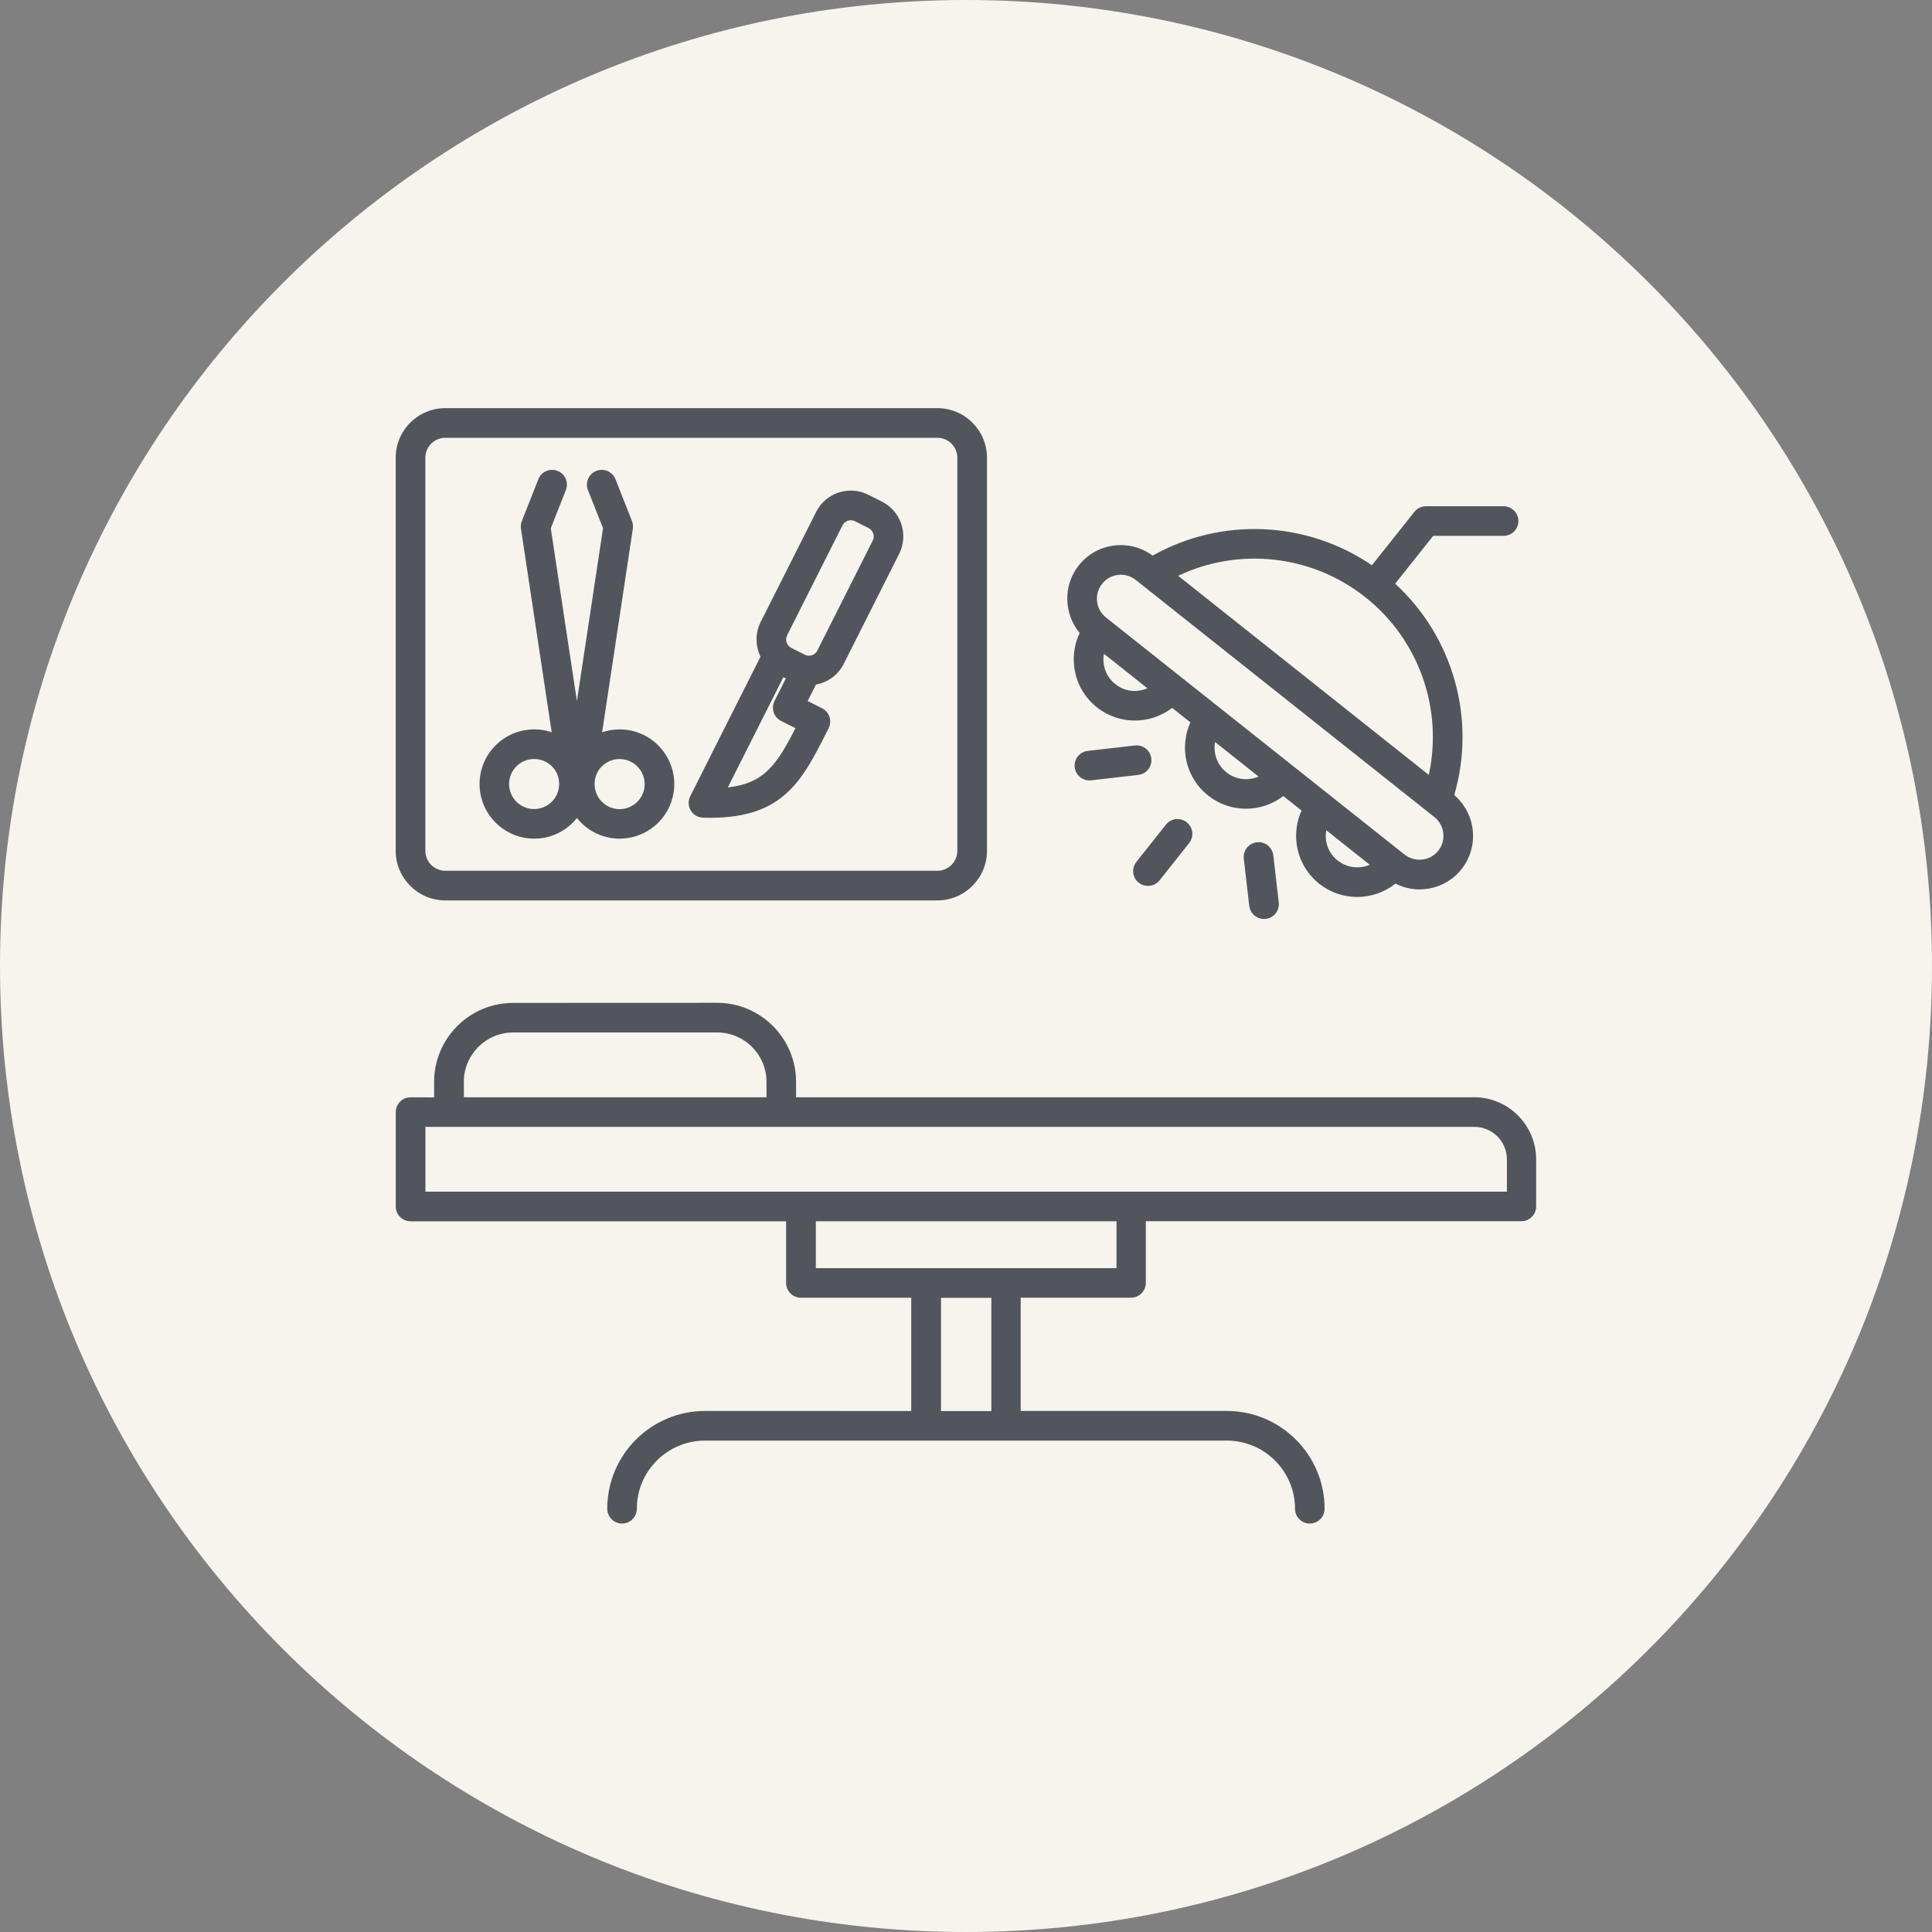
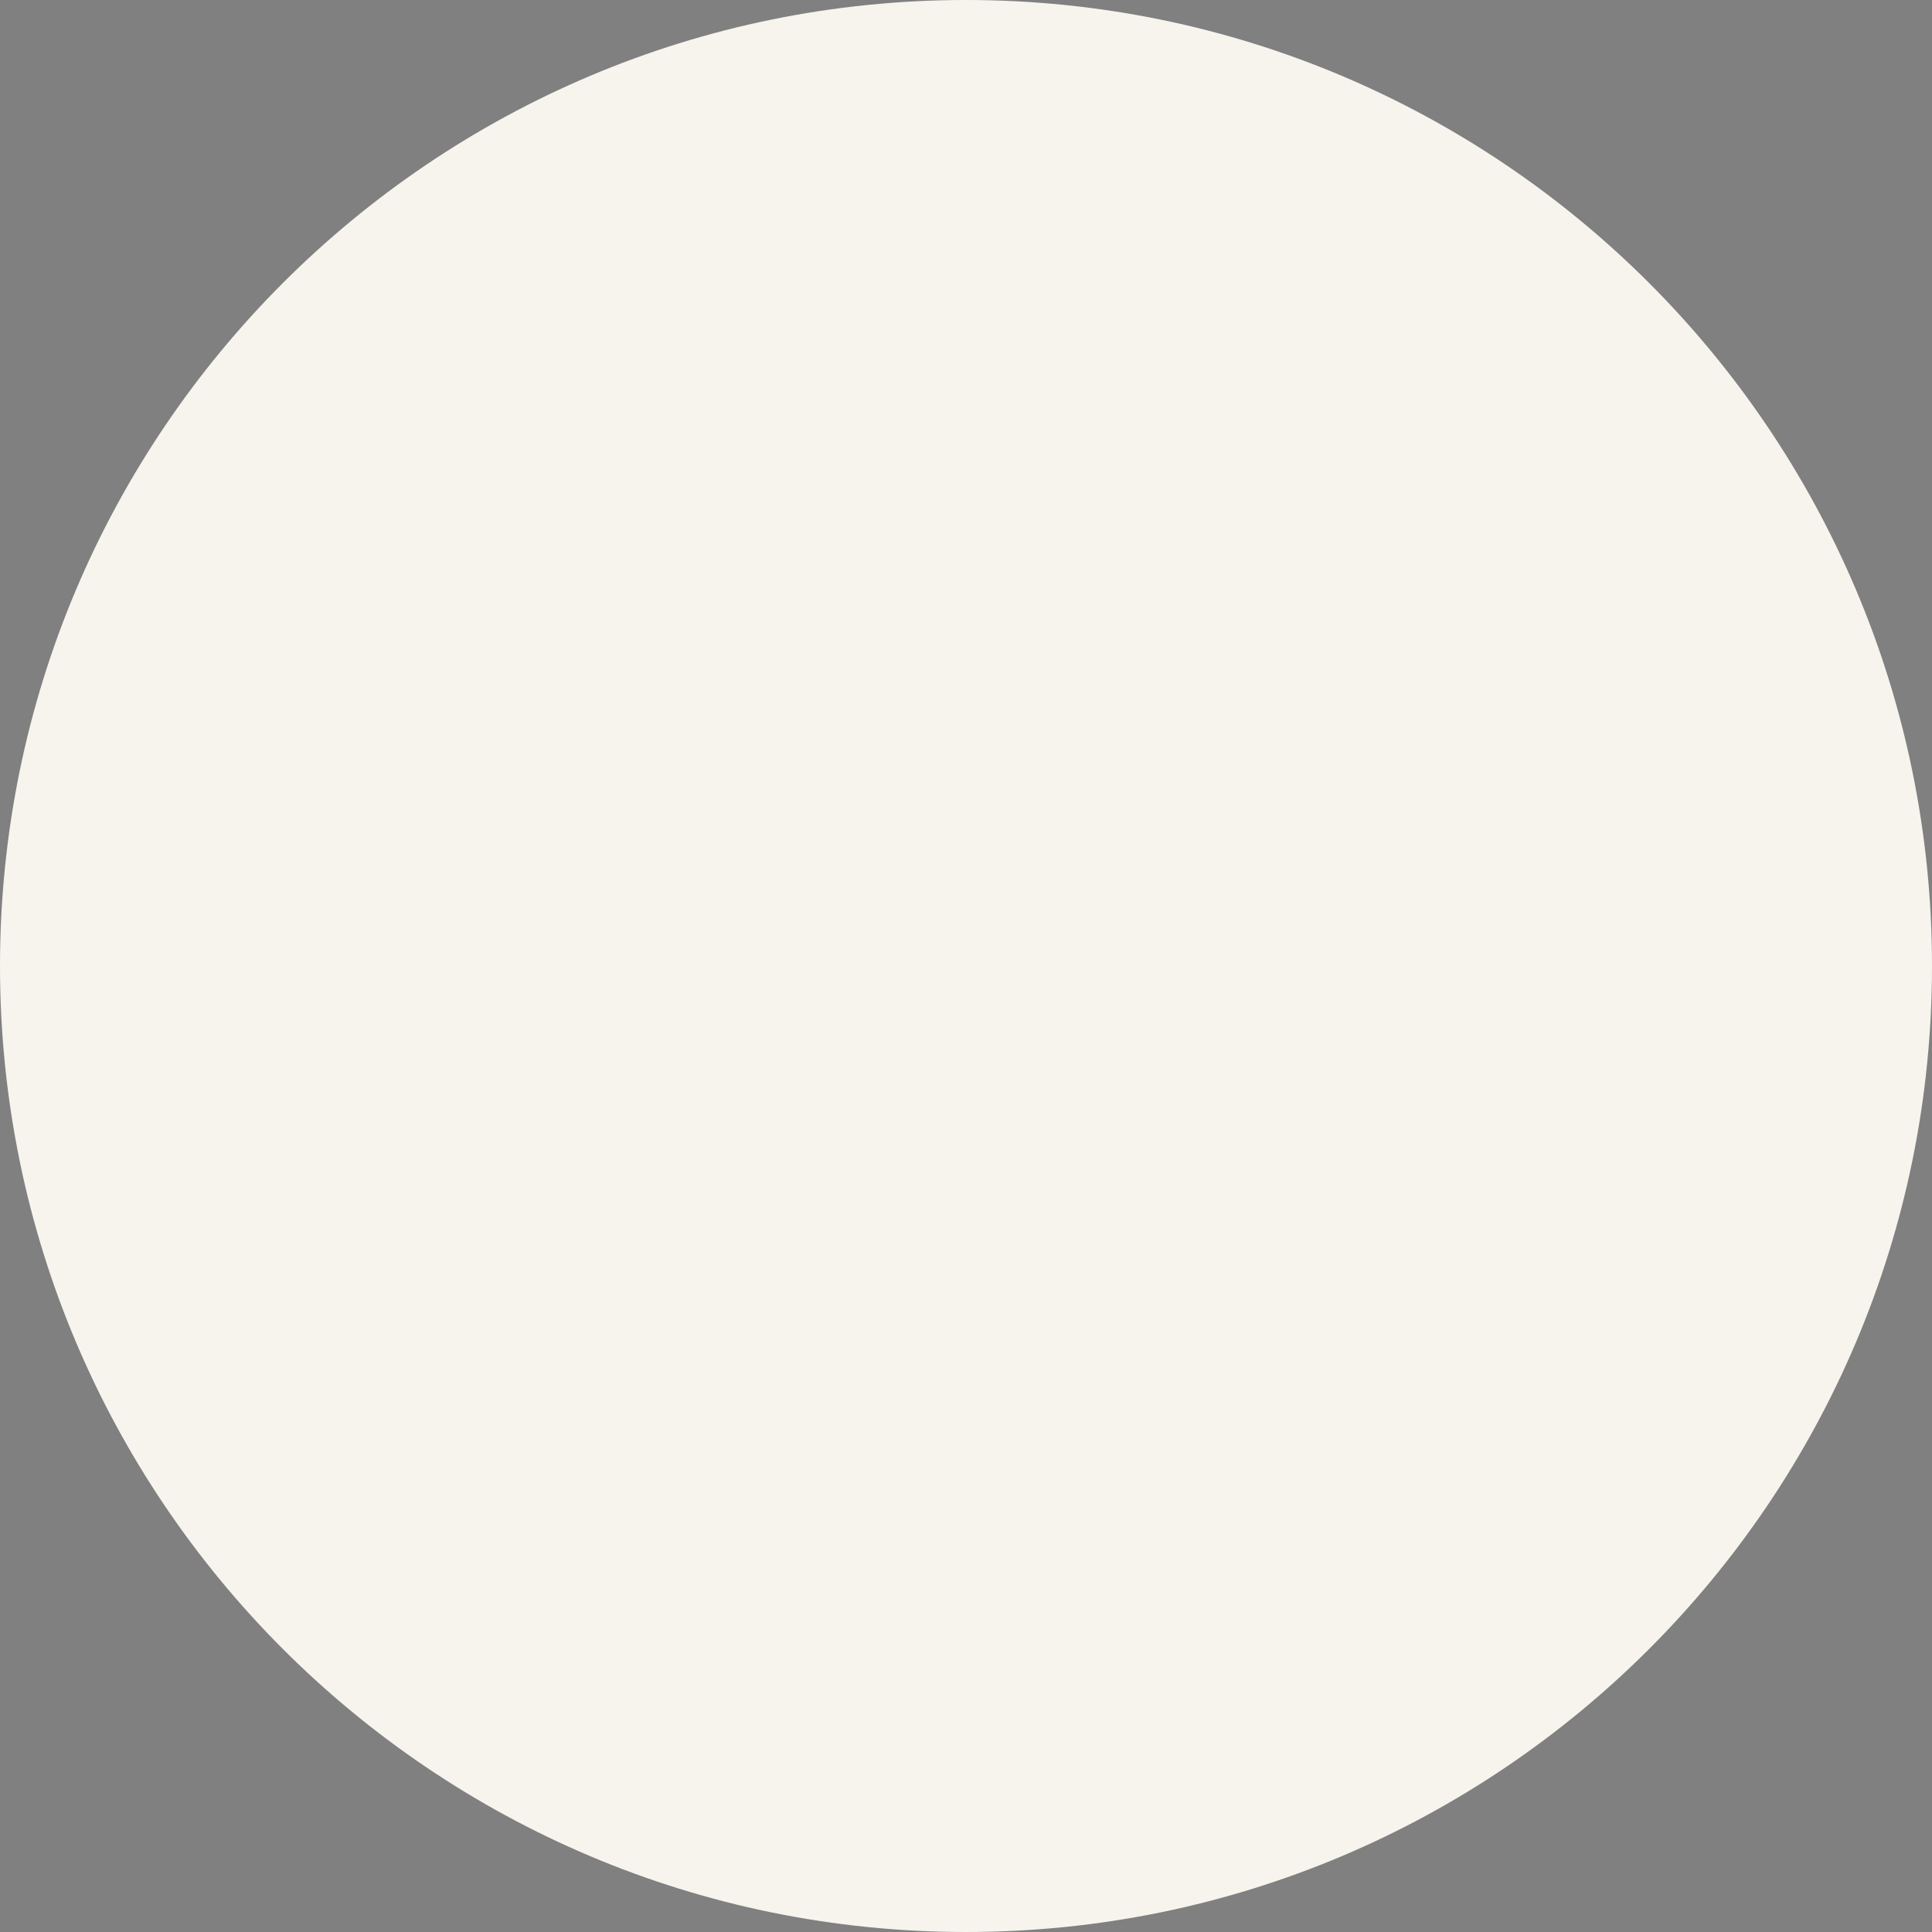
<svg xmlns="http://www.w3.org/2000/svg" width="100pt" height="100pt" version="1.1" viewBox="0 0 100 100">
  <rect x="0" y="0" width="100" height="100" fill="#808080" stroke="none" />
  <path d="m100 50c0 27.613-22.387 50-50 50s-50-22.387-50-50 22.387-50 50-50 50 22.387 50 50" fill="#f6f4ed" />
-   <path d="m23.047 46.605h25.473c1.414 0 2.566-1.152 2.566-2.566v-20.348c0-1.414-1.152-2.566-2.566-2.566h-25.473c-1.414 0-2.566 1.152-2.566 2.566v20.348c0 1.414 1.152 2.566 2.566 2.566zm-1.031-22.914c0-0.566 0.461-1.031 1.031-1.031h25.473c0.566 0 1.031 0.461 1.031 1.031v20.348c0 0.566-0.461 1.031-1.031 1.031h-25.473c-0.566 0-1.031-0.461-1.031-1.031zm14.367 18.633c0.129 0.004 0.254 0.004 0.383 0.004 3.789 0 4.762-1.922 6.082-4.555l0.043-0.082c0.09-0.184 0.105-0.391 0.043-0.586-0.062-0.191-0.203-0.352-0.383-0.445l-0.746-0.375 0.43-0.852c0.602-0.109 1.145-0.488 1.438-1.074l2.867-5.691c0.242-0.48 0.281-1.027 0.113-1.539-0.168-0.512-0.527-0.926-1.008-1.168l-0.699-0.352c-0.992-0.5-2.211-0.102-2.707 0.895l-2.867 5.691c-0.242 0.48-0.281 1.027-0.113 1.539 0.031 0.09 0.066 0.172 0.105 0.254l-3.637 7.223c-0.117 0.234-0.109 0.512 0.023 0.734 0.133 0.227 0.371 0.367 0.633 0.375zm4.356-9.438 2.867-5.691c0.055-0.113 0.156-0.199 0.281-0.242 0.051-0.016 0.102-0.023 0.156-0.023 0.074 0 0.148 0.016 0.215 0.051l0.699 0.352c0.113 0.055 0.199 0.156 0.242 0.281 0.043 0.121 0.031 0.254-0.027 0.367l-2.867 5.691c-0.055 0.113-0.156 0.199-0.281 0.242-0.121 0.043-0.254 0.031-0.367-0.027l-0.699-0.352c-0.113-0.055-0.199-0.156-0.242-0.281-0.039-0.121-0.031-0.254 0.027-0.367zm-0.191 2.164 0.129 0.066-0.59 1.168c-0.09 0.184-0.105 0.391-0.043 0.586 0.062 0.191 0.203 0.352 0.383 0.445l0.746 0.375c-0.969 1.891-1.617 2.856-3.5 3.066zm-12.902 8.359c0.137 0 0.277-0.012 0.422-0.031 0.734-0.109 1.363-0.496 1.793-1.039 0.43 0.543 1.059 0.926 1.793 1.039 0.141 0.023 0.281 0.031 0.422 0.031 1.375 0 2.586-1.008 2.793-2.41 0.23-1.543-0.836-2.984-2.379-3.215-0.449-0.066-0.902-0.023-1.324 0.117l1.59-10.531c0.02-0.133 0.004-0.27-0.043-0.395l-0.855-2.168c-0.156-0.395-0.602-0.59-0.992-0.434-0.395 0.156-0.59 0.602-0.434 0.992l0.781 1.977-1.352 8.945-1.352-8.945 0.781-1.977c0.156-0.395-0.035-0.84-0.434-0.992-0.395-0.156-0.84 0.039-0.992 0.434l-0.855 2.168c-0.051 0.125-0.062 0.262-0.043 0.395l1.59 10.531c-0.422-0.145-0.871-0.184-1.324-0.117-1.543 0.23-2.609 1.672-2.379 3.215 0.211 1.398 1.418 2.41 2.793 2.41zm3.656-3.867c0.223-0.168 0.492-0.254 0.766-0.254 0.062 0 0.129 0.004 0.195 0.016 0.707 0.105 1.195 0.766 1.09 1.473-0.105 0.707-0.766 1.195-1.473 1.09-0.707-0.105-1.191-0.766-1.09-1.473v-0.004c0.051-0.344 0.23-0.645 0.508-0.848zm-3.844-0.242c0.344-0.051 0.684 0.035 0.961 0.238 0.277 0.203 0.461 0.508 0.508 0.848v0.004c0.105 0.707-0.383 1.367-1.09 1.473-0.703 0.105-1.367-0.383-1.473-1.09-0.105-0.707 0.383-1.367 1.09-1.473zm48.859 17.496h-35.113v-0.801c0-2.254-1.832-4.09-4.09-4.09l-10.555 0.004c-2.254 0-4.09 1.832-4.09 4.09v0.801l-1.219-0.004c-0.426 0-0.766 0.344-0.766 0.766v4.887c0 0.422 0.344 0.766 0.766 0.766h19.438v3.191c0 0.422 0.344 0.766 0.766 0.766h5.711v5.863l-10.672-0.004c-2.793 0-5.062 2.269-5.062 5.062 0 0.422 0.344 0.766 0.766 0.766 0.422 0 0.766-0.344 0.766-0.766 0-1.945 1.582-3.527 3.527-3.527h27.012c1.945 0 3.527 1.582 3.527 3.527 0 0.422 0.344 0.766 0.766 0.766s0.766-0.344 0.766-0.766c0-2.793-2.269-5.062-5.062-5.062h-10.668v-5.863h5.711c0.422 0 0.766-0.344 0.766-0.766v-3.191h19.438c0.422 0 0.766-0.344 0.766-0.766v-2.441c-0.004-1.77-1.441-3.211-3.211-3.211zm-52.309-0.801c0-1.41 1.145-2.555 2.555-2.555h10.555c1.41 0 2.555 1.145 2.555 2.555v0.801h-15.66zm27.305 17.043h-2.606v-5.863h2.606zm6.477-7.398h-15.562v-2.426h15.562zm20.207-3.961h-55.977v-3.352h54.297c0.926 0 1.68 0.754 1.68 1.68zm-22.398-27.184c0.098 0.84 0.516 1.59 1.176 2.117 0.582 0.461 1.273 0.684 1.965 0.684 0.688 0 1.367-0.223 1.93-0.656l0.945 0.75c-0.586 1.293-0.246 2.867 0.914 3.785 0.582 0.461 1.273 0.684 1.965 0.684 0.688 0 1.367-0.223 1.93-0.656l0.945 0.75c-0.234 0.516-0.328 1.09-0.262 1.672 0.098 0.84 0.516 1.59 1.176 2.117 0.582 0.461 1.273 0.684 1.965 0.684 0.707 0 1.406-0.234 1.977-0.691 0.395 0.199 0.82 0.301 1.246 0.301 0.816 0 1.629-0.359 2.176-1.047 0.93-1.172 0.754-2.871-0.375-3.836 1.145-3.93-0.047-8.18-3.059-10.941l1.969-2.477h3.644c0.422 0 0.766-0.344 0.766-0.766s-0.344-0.766-0.766-0.766h-4.016c-0.234 0-0.457 0.105-0.602 0.289l-2.199 2.766c-3.371-2.305-7.781-2.504-11.348-0.5-1.195-0.883-2.887-0.672-3.82 0.5-0.832 1.047-0.781 2.516 0.043 3.504-0.254 0.535-0.355 1.125-0.285 1.723zm3.328 1.258c-0.434 0.051-0.859-0.07-1.199-0.344-0.344-0.27-0.555-0.656-0.605-1.09-0.016-0.164-0.012-0.324 0.016-0.48l2.254 1.789c-0.145 0.059-0.301 0.102-0.465 0.121zm4.555 4.223c-0.488-0.387-0.695-1-0.59-1.57l2.25 1.789c-0.535 0.23-1.176 0.168-1.664-0.219zm5.754 4.566c-0.344-0.27-0.555-0.656-0.605-1.09-0.016-0.164-0.012-0.324 0.016-0.48l2.254 1.789c-0.145 0.062-0.301 0.105-0.465 0.121-0.434 0.051-0.859-0.074-1.199-0.344zm1.441-13.625c2.777 2.203 4.019 5.789 3.277 9.191l-12.973-10.305c3.144-1.492 6.918-1.094 9.695 1.113zm-13.633-0.699c0.242-0.309 0.609-0.469 0.973-0.469 0.27 0 0.543 0.09 0.77 0.27l15.457 12.273c0.535 0.426 0.625 1.207 0.199 1.742-0.203 0.258-0.5 0.422-0.828 0.457-0.332 0.035-0.656-0.055-0.914-0.258l-15.457-12.273c-0.535-0.426-0.625-1.207-0.199-1.742zm1.777 14.391 1.527-1.926c0.262-0.332 0.746-0.387 1.078-0.121 0.332 0.262 0.387 0.746 0.121 1.078l-1.527 1.926c-0.152 0.191-0.375 0.289-0.602 0.289-0.168 0-0.336-0.055-0.477-0.164-0.332-0.266-0.387-0.746-0.121-1.078zm7.086-0.336 0.281 2.441c0.051 0.422-0.254 0.801-0.676 0.848-0.031 0.004-0.059 0.004-0.09 0.004-0.383 0-0.715-0.289-0.762-0.68l-0.281-2.441c-0.051-0.422 0.254-0.801 0.676-0.848 0.422-0.051 0.801 0.25 0.848 0.676zm-6.988-4.164-2.441 0.281c-0.031 0.004-0.059 0.004-0.09 0.004-0.383 0-0.715-0.289-0.762-0.68-0.051-0.422 0.254-0.801 0.676-0.848l2.441-0.281c0.422-0.047 0.801 0.254 0.848 0.676 0.051 0.422-0.254 0.801-0.676 0.848z" fill="#52565c" />
</svg>